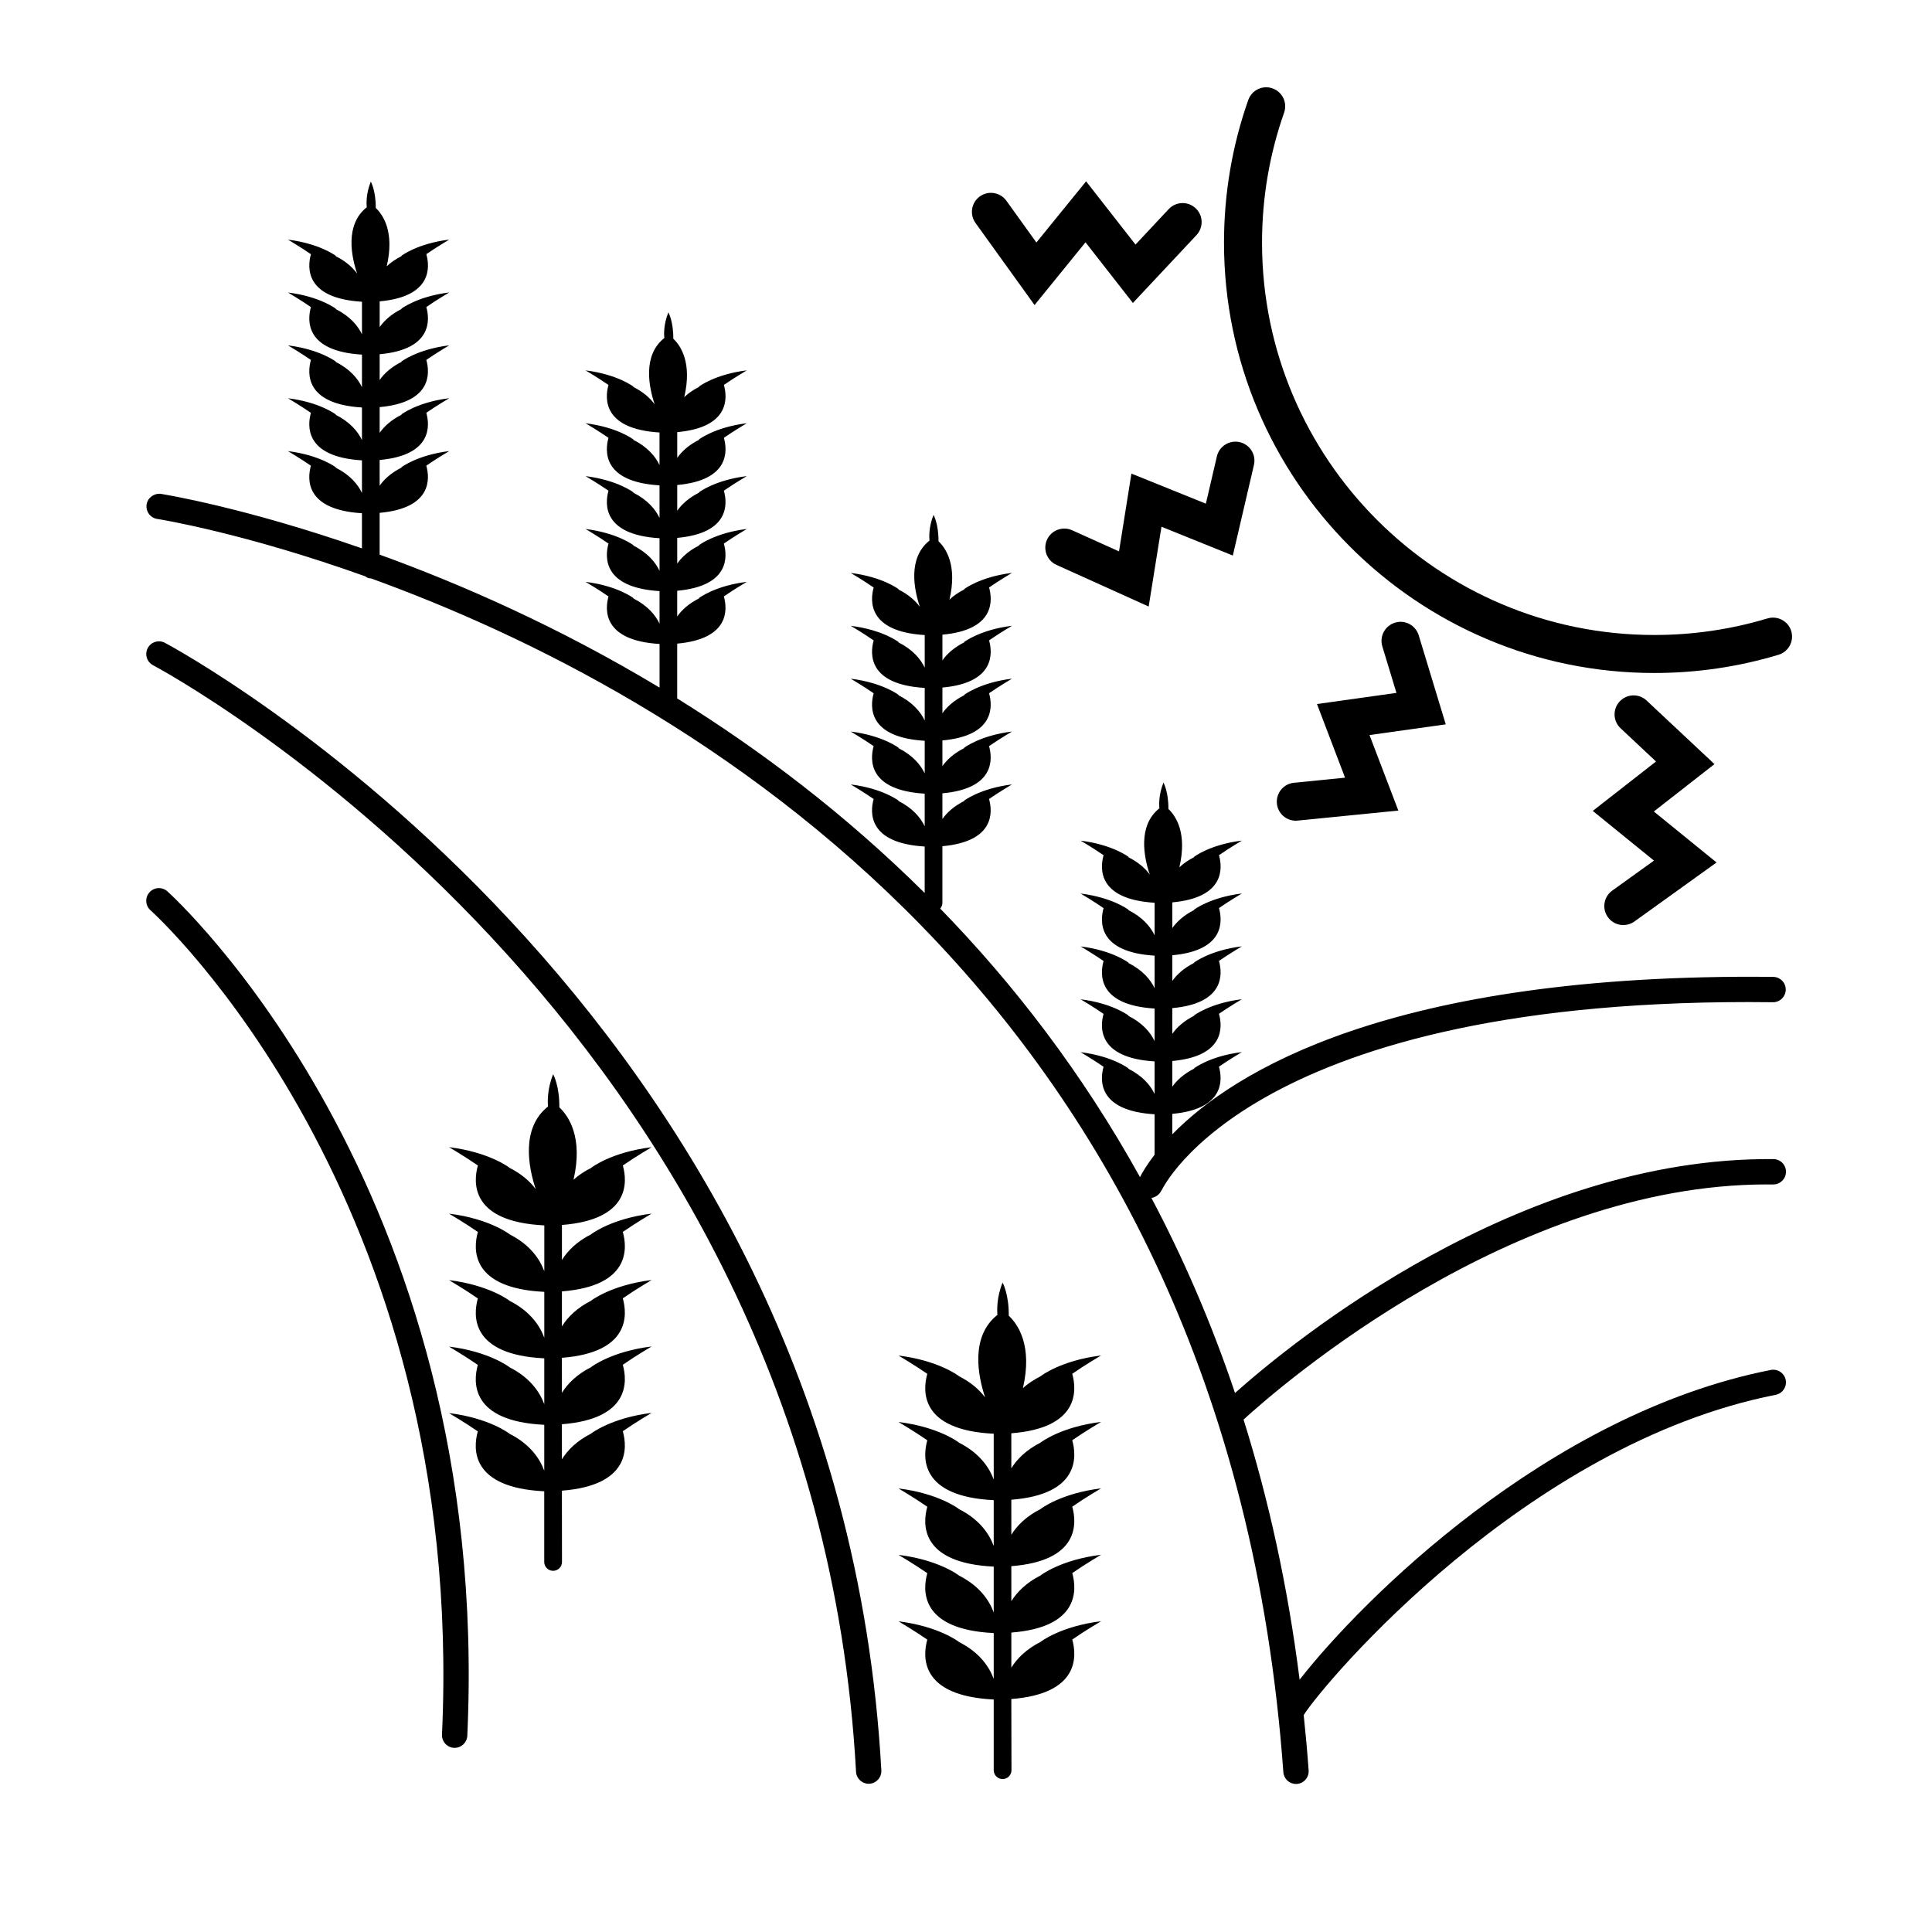
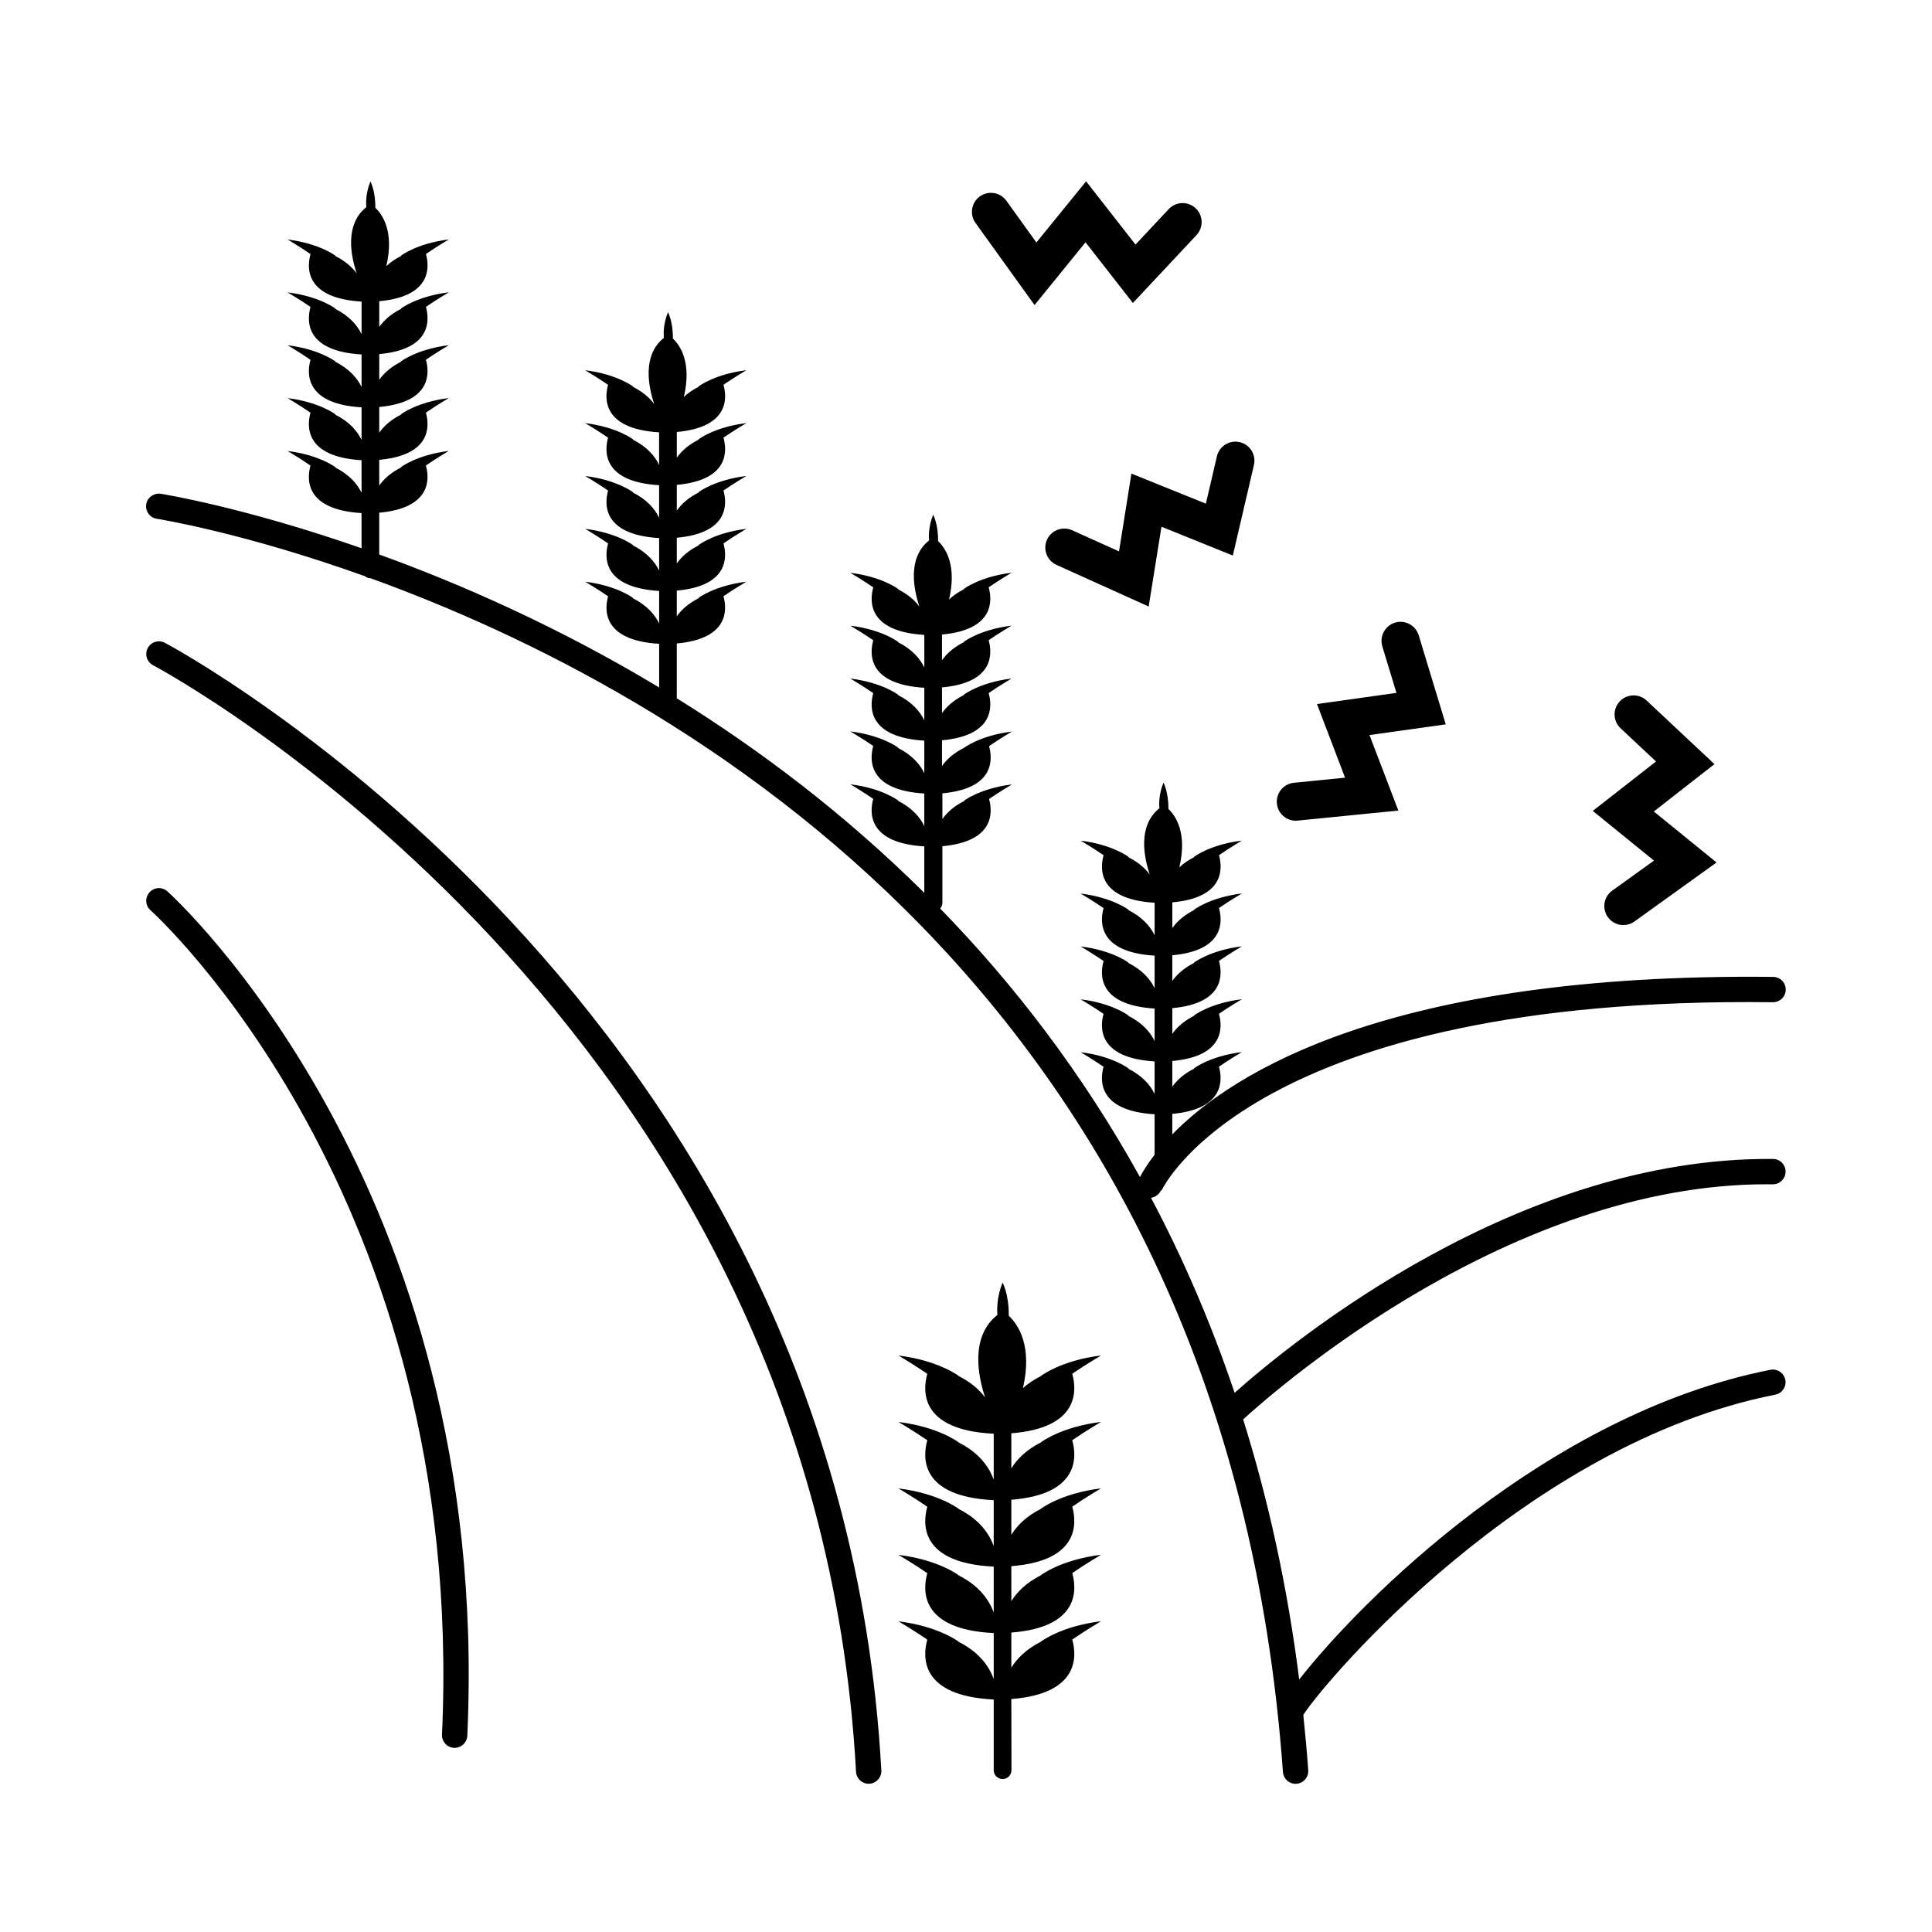
<svg xmlns="http://www.w3.org/2000/svg" fill="#000000" width="800px" height="800px" version="1.1" viewBox="144 144 512 512">
  <g>
    <path d="m419.85 508.65 0.035 0.012c-1.922 0.969-3.519 2.047-4.797 3.203 2.606-11.277-1.336-16.93-3.754-19.184 0.055-5.769-1.641-8.781-1.641-8.781-1.594 3.902-1.473 7.344-1.363 8.551-7.223 5.723-5.18 16.113-3.269 21.879-1.52-2.027-3.754-4.031-7.012-5.664l0.035-0.012s-5.301-4.109-15.973-5.422c0 0 4.238 2.5 7.633 4.852-1.258 4.461-2.023 14.914 17.602 15.867v12.152c-1.168-3.176-3.742-7.047-9.297-9.828l0.035-0.012s-5.301-4.109-15.973-5.422c0 0 4.238 2.5 7.633 4.852-1.258 4.461-2.023 14.914 17.602 15.867v12.152c-1.168-3.176-3.742-7.047-9.297-9.828l0.035-0.012s-5.301-4.109-15.973-5.422c0 0 4.238 2.5 7.633 4.852-1.258 4.461-2.023 14.914 17.602 15.867v12.152c-1.168-3.176-3.742-7.047-9.297-9.828l0.035-0.012s-5.301-4.109-15.973-5.422c0 0 4.238 2.5 7.633 4.852-1.258 4.461-2.023 14.914 17.602 15.867v12.152c-1.168-3.176-3.742-7.047-9.297-9.828l0.035-0.012s-5.301-4.109-15.973-5.422c0 0 4.238 2.5 7.633 4.852-1.258 4.461-2.023 14.914 17.602 15.867v18.727c0 1.297 1.047 2.352 2.352 2.352 1.305 0 2.352-1.047 2.352-2.352l-0.039-18.852c18.09-1.402 17.371-11.418 16.148-15.766 3.391-2.359 7.633-4.852 7.633-4.852-10.668 1.309-15.973 5.422-15.973 5.422l0.035 0.012c-3.902 1.961-6.34 4.445-7.84 6.867v-9.297c18.09-1.402 17.371-11.418 16.148-15.766 3.391-2.359 7.633-4.852 7.633-4.852-10.668 1.309-15.973 5.422-15.973 5.422l0.035 0.012c-3.902 1.961-6.34 4.445-7.84 6.867l-0.008-9.281c18.09-1.402 17.371-11.418 16.148-15.766 3.391-2.359 7.633-4.852 7.633-4.852-10.668 1.309-15.973 5.422-15.973 5.422l0.035 0.012c-3.902 1.961-6.34 4.445-7.84 6.867l-0.004-9.289c18.09-1.402 17.371-11.418 16.148-15.766 3.391-2.359 7.633-4.852 7.633-4.852-10.668 1.309-15.973 5.422-15.973 5.422l0.035 0.012c-3.902 1.961-6.34 4.445-7.84 6.867l-0.004-9.293c18.09-1.402 17.371-11.418 16.148-15.766 3.391-2.359 7.633-4.852 7.633-4.852-10.641 1.312-15.941 5.43-15.941 5.43zm-12.527 9.781h0.02v0.062c0-0.023-0.008-0.043-0.02-0.062z" />
-     <path d="m300.74 453.43 0.035 0.012c-1.922 0.969-3.519 2.047-4.789 3.203 2.606-11.277-1.336-16.93-3.754-19.184 0.055-5.769-1.641-8.781-1.641-8.781-1.594 3.902-1.473 7.348-1.363 8.551-7.223 5.723-5.18 16.113-3.269 21.879-1.52-2.027-3.754-4.031-7.012-5.664l0.035-0.012s-5.301-4.109-15.973-5.422c0 0 4.238 2.5 7.633 4.852-1.258 4.461-2.023 14.914 17.605 15.875v12.164c-1.164-3.176-3.742-7.055-9.305-9.84l0.035-0.012s-5.301-4.109-15.973-5.422c0 0 4.238 2.5 7.633 4.852-1.258 4.461-2.023 14.914 17.605 15.875v12.164c-1.164-3.176-3.742-7.055-9.305-9.84l0.035-0.012s-5.301-4.109-15.973-5.422c0 0 4.238 2.5 7.633 4.852-1.258 4.461-2.023 14.914 17.605 15.875v12.164c-1.164-3.176-3.742-7.055-9.305-9.84l0.035-0.012s-5.301-4.109-15.973-5.422c0 0 4.238 2.5 7.633 4.852-1.258 4.461-2.023 14.914 17.605 15.875v12.164c-1.164-3.176-3.742-7.055-9.305-9.84l0.035-0.012s-5.301-4.109-15.973-5.422c0 0 4.238 2.5 7.633 4.852-1.258 4.461-2.023 14.914 17.605 15.875v18.723c0 1.297 1.047 2.352 2.352 2.352 1.305 0 2.352-1.055 2.352-2.352l-0.023-18.887c18.09-1.402 17.363-11.418 16.141-15.758 3.391-2.359 7.633-4.852 7.633-4.852-10.668 1.309-15.973 5.422-15.973 5.422l0.035 0.012c-3.894 1.953-6.336 4.441-7.832 6.859l-0.004-9.289c18.09-1.402 17.363-11.418 16.141-15.758 3.391-2.359 7.633-4.852 7.633-4.852-10.668 1.309-15.973 5.422-15.973 5.422l0.035 0.012c-3.894 1.953-6.336 4.441-7.832 6.859l-0.004-9.289c18.09-1.402 17.363-11.418 16.141-15.758 3.391-2.359 7.633-4.852 7.633-4.852-10.668 1.309-15.973 5.422-15.973 5.422l0.035 0.012c-3.894 1.953-6.336 4.441-7.832 6.859v-9.285c18.09-1.402 17.363-11.418 16.141-15.758 3.391-2.359 7.633-4.852 7.633-4.852-10.668 1.309-15.973 5.422-15.973 5.422l0.035 0.012c-3.894 1.953-6.336 4.441-7.832 6.859v-9.285c18.09-1.402 17.363-11.418 16.141-15.758 3.391-2.359 7.633-4.852 7.633-4.852-10.652 1.297-15.953 5.41-15.953 5.41zm-12.527 9.781h0.027v0.074c-0.008-0.027-0.016-0.047-0.027-0.074z" />
-     <path d="m612.43 307.88c-9.699 2.922-19.797 4.398-30.027 4.398-57.32 0-103.95-46.633-103.95-103.95 0-11.844 1.969-23.445 5.852-34.48 0.926-2.625-0.449-5.5-3.078-6.43-2.606-0.926-5.496 0.457-6.422 3.078-4.266 12.113-6.43 24.84-6.43 37.824 0 62.875 51.152 114.03 114.03 114.03 11.211 0 22.289-1.625 32.922-4.828 2.668-0.805 4.18-3.613 3.371-6.281-0.789-2.644-3.621-4.141-6.262-3.356z" />
    <path d="m418.17 224.84 13.504-16.625 12.555 16.074 16.855-17.988c1.895-2.027 1.801-5.219-0.234-7.121-2.027-1.906-5.211-1.801-7.129 0.234l-8.801 9.398-13.094-16.762-13.172 16.211-7.953-11.062c-1.617-2.25-4.781-2.769-7.031-1.148-2.266 1.625-2.773 4.769-1.156 7.031z" />
    <path d="m440.55 290.13-12.426-5.609c-2.531-1.141-5.516-0.02-6.664 2.519-1.141 2.531-0.02 5.523 2.519 6.664l24.43 11.031 3.391-21.148 18.91 7.637 5.594-24c0.633-2.715-1.055-5.422-3.769-6.051-2.672-0.633-5.422 1.055-6.047 3.762l-2.922 12.543-19.73-7.969z" />
    <path d="m482.39 356.96c0.254 2.602 2.445 4.535 5.004 4.535 0.168 0 0.336-0.008 0.504-0.027l26.676-2.66-7.644-20.012 20.207-2.836-7.16-23.59c-0.812-2.66-3.641-4.184-6.289-3.359-2.66 0.812-4.164 3.629-3.359 6.289l3.742 12.32-21.059 2.957 7.441 19.516-13.555 1.355c-2.766 0.273-4.781 2.746-4.508 5.512z" />
    <path d="m582.32 372.07-11.062 7.953c-2.266 1.625-2.773 4.769-1.156 7.027 0.98 1.371 2.531 2.102 4.098 2.102 1.016 0 2.043-0.309 2.934-0.945l21.77-15.645-16.625-13.508 16.074-12.555-17.988-16.855c-2.027-1.902-5.219-1.793-7.121 0.234-1.902 2.027-1.809 5.219 0.227 7.121l9.391 8.805-16.766 13.094z" />
    <path d="m187.68 314.34c-1.641-0.852-3.676-0.223-4.535 1.426-0.859 1.645-0.223 3.676 1.426 4.535 1.754 0.914 175.32 93.695 186.29 293.24 0.102 1.793 1.578 3.176 3.352 3.176 0.059 0 0.129 0 0.18-0.008 1.848-0.102 3.269-1.688 3.172-3.535-11.172-203.32-188.1-297.9-189.88-298.83z" />
    <path d="m188.34 380.2c-1.391-1.223-3.512-1.102-4.742 0.297-1.23 1.391-1.094 3.508 0.297 4.742 0.84 0.738 83.793 75.773 77.238 218.45-0.086 1.855 1.344 3.426 3.199 3.508h0.156c1.785 0 3.269-1.402 3.352-3.203 6.715-146.03-78.641-223.03-79.5-223.79z" />
-     <path d="m451.82 459.51c0.223-0.516 24.25-51.609 162.02-49.91h0.039c1.832 0 3.34-1.477 3.359-3.324 0.02-1.855-1.473-3.371-3.32-3.391-101.76-1.113-143.34 25.426-159.25 41.723v-5.422c13.91-1.258 13.328-9.09 12.367-12.508 2.699-1.875 6.074-3.863 6.074-3.863-8.492 1.043-12.711 4.32-12.711 4.32l0.109 0.039c-2.773 1.391-4.629 3.09-5.836 4.816v-6.816c13.91-1.258 13.328-9.09 12.367-12.508 2.695-1.875 6.074-3.863 6.074-3.863-8.492 1.043-12.711 4.32-12.711 4.32l0.109 0.039c-2.773 1.391-4.629 3.09-5.836 4.816v-6.816c13.91-1.258 13.328-9.09 12.367-12.508 2.695-1.875 6.074-3.863 6.074-3.863-8.492 1.043-12.711 4.32-12.711 4.32l0.109 0.039c-2.773 1.391-4.629 3.09-5.836 4.816v-6.816c13.91-1.258 13.328-9.09 12.367-12.508 2.695-1.875 6.074-3.863 6.074-3.863-8.492 1.043-12.711 4.32-12.711 4.32l0.109 0.039c-2.773 1.391-4.629 3.09-5.836 4.816v-6.816c13.91-1.258 13.328-9.09 12.367-12.508 2.695-1.875 6.074-3.863 6.074-3.863-8.492 1.043-12.711 4.32-12.711 4.32l0.109 0.039c-1.633 0.82-2.934 1.738-3.977 2.727 2.148-9.094-0.969-13.664-2.902-15.469 0.039-4.594-1.305-6.984-1.305-6.984-1.309 3.203-1.168 5.938-1.082 6.805-5.816 4.609-4.086 13.02-2.551 17.566-1.211-1.664-3.035-3.285-5.711-4.629l0.109-0.039s-4.219-3.269-12.711-4.32c0 0 3.371 1.988 6.074 3.863-0.988 3.512-1.57 11.676 13.527 12.594v8.637c-1.082-2.289-3.184-4.805-7-6.719l0.109-0.039s-4.219-3.269-12.711-4.32c0 0 3.371 1.988 6.074 3.863-0.988 3.512-1.57 11.676 13.527 12.594v8.637c-1.082-2.289-3.184-4.805-7-6.719l0.109-0.039s-4.219-3.269-12.711-4.32c0 0 3.371 1.988 6.074 3.863-0.988 3.512-1.57 11.684 13.527 12.594v8.633c-1.082-2.289-3.184-4.805-7-6.719l0.109-0.039s-4.219-3.269-12.711-4.32c0 0 3.371 1.988 6.074 3.863-0.988 3.512-1.57 11.676 13.527 12.594v8.637c-1.082-2.289-3.184-4.805-7-6.719l0.109-0.039s-4.219-3.269-12.711-4.32c0 0 3.371 1.988 6.074 3.863-0.988 3.512-1.57 11.676 13.527 12.594v10.707c-2.07 2.688-3.277 4.781-3.871 5.938-15.297-27.602-33.445-51.141-52.945-71.164 0.348-0.41 0.578-0.926 0.578-1.504v-15.02c13.906-1.258 13.328-9.09 12.367-12.508 2.695-1.875 6.074-3.863 6.074-3.863-8.492 1.043-12.711 4.32-12.711 4.32l0.109 0.039c-2.769 1.391-4.629 3.082-5.836 4.809v-6.812c13.906-1.258 13.328-9.09 12.367-12.508 2.695-1.875 6.074-3.863 6.074-3.863-8.492 1.043-12.711 4.32-12.711 4.32l0.109 0.039c-2.773 1.391-4.629 3.082-5.836 4.809v-6.812c13.906-1.258 13.328-9.09 12.367-12.508 2.695-1.875 6.074-3.863 6.074-3.863-8.492 1.043-12.711 4.32-12.711 4.32l0.109 0.039c-2.773 1.391-4.629 3.082-5.836 4.809v-6.812c13.906-1.258 13.328-9.09 12.367-12.508 2.695-1.875 6.074-3.863 6.074-3.863-8.492 1.043-12.711 4.32-12.711 4.32l0.109 0.039c-2.769 1.391-4.629 3.082-5.836 4.809v-6.812c13.906-1.258 13.328-9.09 12.367-12.508 2.695-1.875 6.074-3.863 6.074-3.863-8.492 1.043-12.711 4.32-12.711 4.32l0.109 0.039c-1.633 0.82-2.934 1.738-3.977 2.727 2.148-9.094-0.969-13.664-2.902-15.469 0.039-4.594-1.305-6.984-1.305-6.984-1.309 3.203-1.168 5.938-1.082 6.805-5.816 4.609-4.086 13.02-2.551 17.566-1.211-1.664-3.035-3.285-5.711-4.629l0.109-0.039s-4.219-3.269-12.711-4.32c0 0 3.371 1.988 6.074 3.863-0.988 3.512-1.57 11.684 13.527 12.594v8.645c-1.082-2.297-3.184-4.809-7-6.731l0.109-0.039s-4.219-3.269-12.711-4.32c0 0 3.371 1.988 6.074 3.863-0.988 3.512-1.57 11.684 13.527 12.594v8.645c-1.082-2.297-3.184-4.809-7-6.731l0.109-0.039s-4.219-3.269-12.711-4.32c0 0 3.371 1.988 6.074 3.863-0.988 3.512-1.57 11.684 13.527 12.594v8.645c-1.082-2.297-3.184-4.809-7-6.731l0.109-0.039s-4.219-3.269-12.711-4.32c0 0 3.371 1.988 6.074 3.863-0.988 3.512-1.57 11.684 13.527 12.594v8.645c-1.082-2.297-3.184-4.809-7-6.731l0.109-0.039s-4.219-3.269-12.711-4.32c0 0 3.371 1.988 6.074 3.863-0.988 3.512-1.57 11.684 13.527 12.594v12.312c-21.074-20.918-43.543-37.871-65.59-51.562v-14.523c13.91-1.258 13.336-9.09 12.367-12.508 2.695-1.875 6.074-3.863 6.074-3.863-8.492 1.043-12.711 4.32-12.711 4.32l0.109 0.039c-2.773 1.391-4.629 3.09-5.836 4.816v-6.816c13.91-1.258 13.336-9.09 12.367-12.508 2.695-1.875 6.074-3.863 6.074-3.863-8.492 1.043-12.711 4.32-12.711 4.32l0.109 0.039c-2.773 1.391-4.629 3.09-5.836 4.816v-6.816c13.91-1.258 13.336-9.09 12.367-12.508 2.695-1.875 6.074-3.863 6.074-3.863-8.492 1.043-12.711 4.32-12.711 4.32l0.109 0.039c-2.773 1.391-4.629 3.09-5.836 4.816v-6.816c13.91-1.258 13.336-9.09 12.367-12.508 2.695-1.875 6.074-3.863 6.074-3.863-8.492 1.043-12.711 4.32-12.711 4.32l0.109 0.039c-2.773 1.391-4.629 3.09-5.836 4.816v-6.816c13.91-1.258 13.336-9.09 12.367-12.508 2.699-1.875 6.074-3.863 6.074-3.863-8.492 1.043-12.711 4.32-12.711 4.32l0.109 0.039c-1.633 0.82-2.934 1.738-3.977 2.727 2.148-9.094-0.969-13.664-2.902-15.469 0.039-4.594-1.305-6.992-1.305-6.992-1.309 3.203-1.168 5.938-1.082 6.805-5.816 4.609-4.086 13.02-2.551 17.566-1.211-1.664-3.035-3.285-5.711-4.629l0.109-0.039s-4.219-3.269-12.711-4.32c0 0 3.371 1.988 6.074 3.863-0.988 3.512-1.57 11.676 13.523 12.594v8.633c-1.082-2.289-3.184-4.805-6.992-6.719l0.109-0.039s-4.219-3.269-12.711-4.32c0 0 3.371 1.988 6.074 3.863-0.988 3.512-1.57 11.684 13.523 12.594v8.633c-1.082-2.289-3.184-4.805-6.992-6.719l0.109-0.039s-4.219-3.269-12.711-4.32c0 0 3.371 1.988 6.074 3.863-0.988 3.508-1.57 11.676 13.523 12.594v8.633c-1.082-2.289-3.184-4.805-6.992-6.719l0.109-0.039s-4.219-3.269-12.711-4.32c0 0 3.371 1.988 6.074 3.863-0.988 3.512-1.57 11.676 13.523 12.594v8.633c-1.082-2.289-3.184-4.805-6.992-6.719l0.109-0.039s-4.219-3.269-12.711-4.32c0 0 3.371 1.988 6.074 3.863-0.988 3.512-1.57 11.684 13.523 12.594v11.562c-26.703-16.074-52.531-27.395-74.18-35.238v-11.07c13.91-1.258 13.328-9.09 12.367-12.508 2.695-1.875 6.074-3.863 6.074-3.863-8.492 1.043-12.711 4.32-12.711 4.32l0.109 0.039c-2.773 1.391-4.629 3.09-5.836 4.816v-6.816c13.91-1.258 13.328-9.09 12.367-12.508 2.695-1.875 6.074-3.863 6.074-3.863-8.492 1.043-12.711 4.32-12.711 4.32l0.109 0.039c-2.773 1.391-4.629 3.09-5.836 4.816v-6.816c13.91-1.258 13.328-9.09 12.367-12.508 2.695-1.875 6.074-3.863 6.074-3.863-8.492 1.043-12.711 4.32-12.711 4.32l0.109 0.039c-2.773 1.391-4.629 3.09-5.836 4.816v-6.816c13.91-1.258 13.328-9.09 12.367-12.508 2.695-1.875 6.074-3.863 6.074-3.863-8.492 1.043-12.711 4.32-12.711 4.32l0.109 0.039c-2.773 1.391-4.629 3.09-5.836 4.816v-6.816c13.91-1.258 13.328-9.09 12.367-12.508 2.695-1.875 6.074-3.863 6.074-3.863-8.492 1.043-12.711 4.32-12.711 4.32l0.109 0.039c-1.633 0.82-2.934 1.738-3.977 2.727 2.148-9.094-0.969-13.664-2.902-15.469 0.039-4.594-1.305-6.984-1.305-6.984-1.309 3.203-1.168 5.938-1.082 6.805-5.816 4.609-4.086 13.02-2.551 17.566-1.211-1.664-3.035-3.285-5.711-4.629l0.109-0.039s-4.219-3.269-12.711-4.32c0 0 3.371 1.988 6.074 3.863-0.988 3.512-1.57 11.684 13.527 12.594v8.637c-1.082-2.289-3.184-4.809-7-6.723l0.109-0.039s-4.219-3.269-12.711-4.32c0 0 3.371 1.988 6.074 3.863-0.988 3.512-1.57 11.684 13.527 12.594v8.637c-1.082-2.289-3.184-4.805-7-6.723l0.109-0.039s-4.219-3.269-12.711-4.32c0 0 3.371 1.988 6.074 3.863-0.988 3.512-1.57 11.684 13.527 12.594v8.637c-1.082-2.289-3.184-4.809-7-6.723l0.109-0.039s-4.219-3.269-12.711-4.32c0 0 3.371 1.988 6.074 3.863-0.988 3.512-1.57 11.684 13.527 12.594v8.637c-1.082-2.289-3.184-4.809-7-6.723l0.109-0.039s-4.219-3.269-12.711-4.32c0 0 3.371 1.988 6.074 3.863-0.988 3.512-1.57 11.684 13.527 12.594v9.316c-31.094-10.863-52.477-14.32-53.25-14.441-1.801-0.242-3.539 0.988-3.816 2.82-0.277 1.832 0.988 3.547 2.82 3.82 0.777 0.113 23.047 3.715 55.125 15.203 0.402 0.336 0.898 0.559 1.473 0.559 0.012 0 0.027-0.008 0.039-0.008 82.348 29.84 226.98 111.12 241.79 316.37 0.133 1.766 1.598 3.117 3.344 3.117 0.086 0 0.16 0 0.25-0.008 1.848-0.141 3.238-1.746 3.109-3.594-0.355-4.965-0.805-9.84-1.309-14.664 5.715-8.949 58.961-71.844 125.09-84.863 1.82-0.363 3.004-2.121 2.648-3.941-0.355-1.82-2.156-3.004-3.941-2.648-59.254 11.668-108.61 61.242-124.88 82.082-3.144-24.855-8.223-47.773-14.859-68.934 9.801-8.941 71.152-62.312 138.7-62.312 0.562 0 1.289 0.035 1.691 0.008 1.832 0 3.332-1.477 3.359-3.32 0.027-1.855-1.465-3.379-3.312-3.398-67.57-0.609-127.25 48.23-142.7 61.98-6.254-18.605-13.73-35.789-22.148-51.676 1.031-0.184 2.121-0.832 2.617-1.977z" />
+     <path d="m451.82 459.51c0.223-0.516 24.25-51.609 162.02-49.91h0.039c1.832 0 3.34-1.477 3.359-3.324 0.02-1.855-1.473-3.371-3.32-3.391-101.76-1.113-143.34 25.426-159.25 41.723v-5.422c13.91-1.258 13.328-9.09 12.367-12.508 2.699-1.875 6.074-3.863 6.074-3.863-8.492 1.043-12.711 4.32-12.711 4.32l0.109 0.039c-2.773 1.391-4.629 3.09-5.836 4.816v-6.816c13.91-1.258 13.328-9.09 12.367-12.508 2.695-1.875 6.074-3.863 6.074-3.863-8.492 1.043-12.711 4.32-12.711 4.32l0.109 0.039c-2.773 1.391-4.629 3.09-5.836 4.816v-6.816c13.91-1.258 13.328-9.09 12.367-12.508 2.695-1.875 6.074-3.863 6.074-3.863-8.492 1.043-12.711 4.32-12.711 4.32l0.109 0.039c-2.773 1.391-4.629 3.09-5.836 4.816v-6.816c13.91-1.258 13.328-9.09 12.367-12.508 2.695-1.875 6.074-3.863 6.074-3.863-8.492 1.043-12.711 4.32-12.711 4.32l0.109 0.039c-2.773 1.391-4.629 3.09-5.836 4.816v-6.816c13.91-1.258 13.328-9.09 12.367-12.508 2.695-1.875 6.074-3.863 6.074-3.863-8.492 1.043-12.711 4.32-12.711 4.32l0.109 0.039c-1.633 0.82-2.934 1.738-3.977 2.727 2.148-9.094-0.969-13.664-2.902-15.469 0.039-4.594-1.305-6.984-1.305-6.984-1.309 3.203-1.168 5.938-1.082 6.805-5.816 4.609-4.086 13.02-2.551 17.566-1.211-1.664-3.035-3.285-5.711-4.629l0.109-0.039s-4.219-3.269-12.711-4.32c0 0 3.371 1.988 6.074 3.863-0.988 3.512-1.57 11.676 13.527 12.594v8.637c-1.082-2.289-3.184-4.805-7-6.719l0.109-0.039s-4.219-3.269-12.711-4.32c0 0 3.371 1.988 6.074 3.863-0.988 3.512-1.57 11.676 13.527 12.594v8.637c-1.082-2.289-3.184-4.805-7-6.719l0.109-0.039s-4.219-3.269-12.711-4.32c0 0 3.371 1.988 6.074 3.863-0.988 3.512-1.57 11.684 13.527 12.594v8.633c-1.082-2.289-3.184-4.805-7-6.719l0.109-0.039s-4.219-3.269-12.711-4.32c0 0 3.371 1.988 6.074 3.863-0.988 3.512-1.57 11.676 13.527 12.594v8.637c-1.082-2.289-3.184-4.805-7-6.719l0.109-0.039s-4.219-3.269-12.711-4.32c0 0 3.371 1.988 6.074 3.863-0.988 3.512-1.57 11.676 13.527 12.594v10.707c-2.07 2.688-3.277 4.781-3.871 5.938-15.297-27.602-33.445-51.141-52.945-71.164 0.348-0.41 0.578-0.926 0.578-1.504v-15.02c13.906-1.258 13.328-9.09 12.367-12.508 2.695-1.875 6.074-3.863 6.074-3.863-8.492 1.043-12.711 4.32-12.711 4.32l0.109 0.039c-2.769 1.391-4.629 3.082-5.836 4.809v-6.812c13.906-1.258 13.328-9.09 12.367-12.508 2.695-1.875 6.074-3.863 6.074-3.863-8.492 1.043-12.711 4.32-12.711 4.32c-2.773 1.391-4.629 3.082-5.836 4.809v-6.812c13.906-1.258 13.328-9.09 12.367-12.508 2.695-1.875 6.074-3.863 6.074-3.863-8.492 1.043-12.711 4.32-12.711 4.32l0.109 0.039c-2.773 1.391-4.629 3.082-5.836 4.809v-6.812c13.906-1.258 13.328-9.09 12.367-12.508 2.695-1.875 6.074-3.863 6.074-3.863-8.492 1.043-12.711 4.32-12.711 4.32l0.109 0.039c-2.769 1.391-4.629 3.082-5.836 4.809v-6.812c13.906-1.258 13.328-9.09 12.367-12.508 2.695-1.875 6.074-3.863 6.074-3.863-8.492 1.043-12.711 4.32-12.711 4.32l0.109 0.039c-1.633 0.82-2.934 1.738-3.977 2.727 2.148-9.094-0.969-13.664-2.902-15.469 0.039-4.594-1.305-6.984-1.305-6.984-1.309 3.203-1.168 5.938-1.082 6.805-5.816 4.609-4.086 13.02-2.551 17.566-1.211-1.664-3.035-3.285-5.711-4.629l0.109-0.039s-4.219-3.269-12.711-4.32c0 0 3.371 1.988 6.074 3.863-0.988 3.512-1.57 11.684 13.527 12.594v8.645c-1.082-2.297-3.184-4.809-7-6.731l0.109-0.039s-4.219-3.269-12.711-4.32c0 0 3.371 1.988 6.074 3.863-0.988 3.512-1.57 11.684 13.527 12.594v8.645c-1.082-2.297-3.184-4.809-7-6.731l0.109-0.039s-4.219-3.269-12.711-4.32c0 0 3.371 1.988 6.074 3.863-0.988 3.512-1.57 11.684 13.527 12.594v8.645c-1.082-2.297-3.184-4.809-7-6.731l0.109-0.039s-4.219-3.269-12.711-4.32c0 0 3.371 1.988 6.074 3.863-0.988 3.512-1.57 11.684 13.527 12.594v8.645c-1.082-2.297-3.184-4.809-7-6.731l0.109-0.039s-4.219-3.269-12.711-4.32c0 0 3.371 1.988 6.074 3.863-0.988 3.512-1.57 11.684 13.527 12.594v12.312c-21.074-20.918-43.543-37.871-65.59-51.562v-14.523c13.91-1.258 13.336-9.09 12.367-12.508 2.695-1.875 6.074-3.863 6.074-3.863-8.492 1.043-12.711 4.32-12.711 4.32l0.109 0.039c-2.773 1.391-4.629 3.09-5.836 4.816v-6.816c13.91-1.258 13.336-9.09 12.367-12.508 2.695-1.875 6.074-3.863 6.074-3.863-8.492 1.043-12.711 4.32-12.711 4.32l0.109 0.039c-2.773 1.391-4.629 3.09-5.836 4.816v-6.816c13.91-1.258 13.336-9.09 12.367-12.508 2.695-1.875 6.074-3.863 6.074-3.863-8.492 1.043-12.711 4.32-12.711 4.32l0.109 0.039c-2.773 1.391-4.629 3.09-5.836 4.816v-6.816c13.91-1.258 13.336-9.09 12.367-12.508 2.695-1.875 6.074-3.863 6.074-3.863-8.492 1.043-12.711 4.32-12.711 4.32l0.109 0.039c-2.773 1.391-4.629 3.09-5.836 4.816v-6.816c13.91-1.258 13.336-9.09 12.367-12.508 2.699-1.875 6.074-3.863 6.074-3.863-8.492 1.043-12.711 4.32-12.711 4.32l0.109 0.039c-1.633 0.82-2.934 1.738-3.977 2.727 2.148-9.094-0.969-13.664-2.902-15.469 0.039-4.594-1.305-6.992-1.305-6.992-1.309 3.203-1.168 5.938-1.082 6.805-5.816 4.609-4.086 13.02-2.551 17.566-1.211-1.664-3.035-3.285-5.711-4.629l0.109-0.039s-4.219-3.269-12.711-4.32c0 0 3.371 1.988 6.074 3.863-0.988 3.512-1.57 11.676 13.523 12.594v8.633c-1.082-2.289-3.184-4.805-6.992-6.719l0.109-0.039s-4.219-3.269-12.711-4.32c0 0 3.371 1.988 6.074 3.863-0.988 3.512-1.57 11.684 13.523 12.594v8.633c-1.082-2.289-3.184-4.805-6.992-6.719l0.109-0.039s-4.219-3.269-12.711-4.32c0 0 3.371 1.988 6.074 3.863-0.988 3.508-1.57 11.676 13.523 12.594v8.633c-1.082-2.289-3.184-4.805-6.992-6.719l0.109-0.039s-4.219-3.269-12.711-4.32c0 0 3.371 1.988 6.074 3.863-0.988 3.512-1.57 11.676 13.523 12.594v8.633c-1.082-2.289-3.184-4.805-6.992-6.719l0.109-0.039s-4.219-3.269-12.711-4.32c0 0 3.371 1.988 6.074 3.863-0.988 3.512-1.57 11.684 13.523 12.594v11.562c-26.703-16.074-52.531-27.395-74.18-35.238v-11.07c13.91-1.258 13.328-9.09 12.367-12.508 2.695-1.875 6.074-3.863 6.074-3.863-8.492 1.043-12.711 4.32-12.711 4.32l0.109 0.039c-2.773 1.391-4.629 3.09-5.836 4.816v-6.816c13.91-1.258 13.328-9.09 12.367-12.508 2.695-1.875 6.074-3.863 6.074-3.863-8.492 1.043-12.711 4.32-12.711 4.32l0.109 0.039c-2.773 1.391-4.629 3.09-5.836 4.816v-6.816c13.91-1.258 13.328-9.09 12.367-12.508 2.695-1.875 6.074-3.863 6.074-3.863-8.492 1.043-12.711 4.32-12.711 4.32l0.109 0.039c-2.773 1.391-4.629 3.09-5.836 4.816v-6.816c13.91-1.258 13.328-9.09 12.367-12.508 2.695-1.875 6.074-3.863 6.074-3.863-8.492 1.043-12.711 4.32-12.711 4.32l0.109 0.039c-2.773 1.391-4.629 3.09-5.836 4.816v-6.816c13.91-1.258 13.328-9.09 12.367-12.508 2.695-1.875 6.074-3.863 6.074-3.863-8.492 1.043-12.711 4.32-12.711 4.32l0.109 0.039c-1.633 0.82-2.934 1.738-3.977 2.727 2.148-9.094-0.969-13.664-2.902-15.469 0.039-4.594-1.305-6.984-1.305-6.984-1.309 3.203-1.168 5.938-1.082 6.805-5.816 4.609-4.086 13.02-2.551 17.566-1.211-1.664-3.035-3.285-5.711-4.629l0.109-0.039s-4.219-3.269-12.711-4.32c0 0 3.371 1.988 6.074 3.863-0.988 3.512-1.57 11.684 13.527 12.594v8.637c-1.082-2.289-3.184-4.809-7-6.723l0.109-0.039s-4.219-3.269-12.711-4.32c0 0 3.371 1.988 6.074 3.863-0.988 3.512-1.57 11.684 13.527 12.594v8.637c-1.082-2.289-3.184-4.805-7-6.723l0.109-0.039s-4.219-3.269-12.711-4.32c0 0 3.371 1.988 6.074 3.863-0.988 3.512-1.57 11.684 13.527 12.594v8.637c-1.082-2.289-3.184-4.809-7-6.723l0.109-0.039s-4.219-3.269-12.711-4.32c0 0 3.371 1.988 6.074 3.863-0.988 3.512-1.57 11.684 13.527 12.594v8.637c-1.082-2.289-3.184-4.809-7-6.723l0.109-0.039s-4.219-3.269-12.711-4.32c0 0 3.371 1.988 6.074 3.863-0.988 3.512-1.57 11.684 13.527 12.594v9.316c-31.094-10.863-52.477-14.32-53.25-14.441-1.801-0.242-3.539 0.988-3.816 2.82-0.277 1.832 0.988 3.547 2.82 3.82 0.777 0.113 23.047 3.715 55.125 15.203 0.402 0.336 0.898 0.559 1.473 0.559 0.012 0 0.027-0.008 0.039-0.008 82.348 29.84 226.98 111.12 241.79 316.37 0.133 1.766 1.598 3.117 3.344 3.117 0.086 0 0.16 0 0.25-0.008 1.848-0.141 3.238-1.746 3.109-3.594-0.355-4.965-0.805-9.84-1.309-14.664 5.715-8.949 58.961-71.844 125.09-84.863 1.82-0.363 3.004-2.121 2.648-3.941-0.355-1.82-2.156-3.004-3.941-2.648-59.254 11.668-108.61 61.242-124.88 82.082-3.144-24.855-8.223-47.773-14.859-68.934 9.801-8.941 71.152-62.312 138.7-62.312 0.562 0 1.289 0.035 1.691 0.008 1.832 0 3.332-1.477 3.359-3.32 0.027-1.855-1.465-3.379-3.312-3.398-67.57-0.609-127.25 48.23-142.7 61.98-6.254-18.605-13.73-35.789-22.148-51.676 1.031-0.184 2.121-0.832 2.617-1.977z" />
  </g>
</svg>